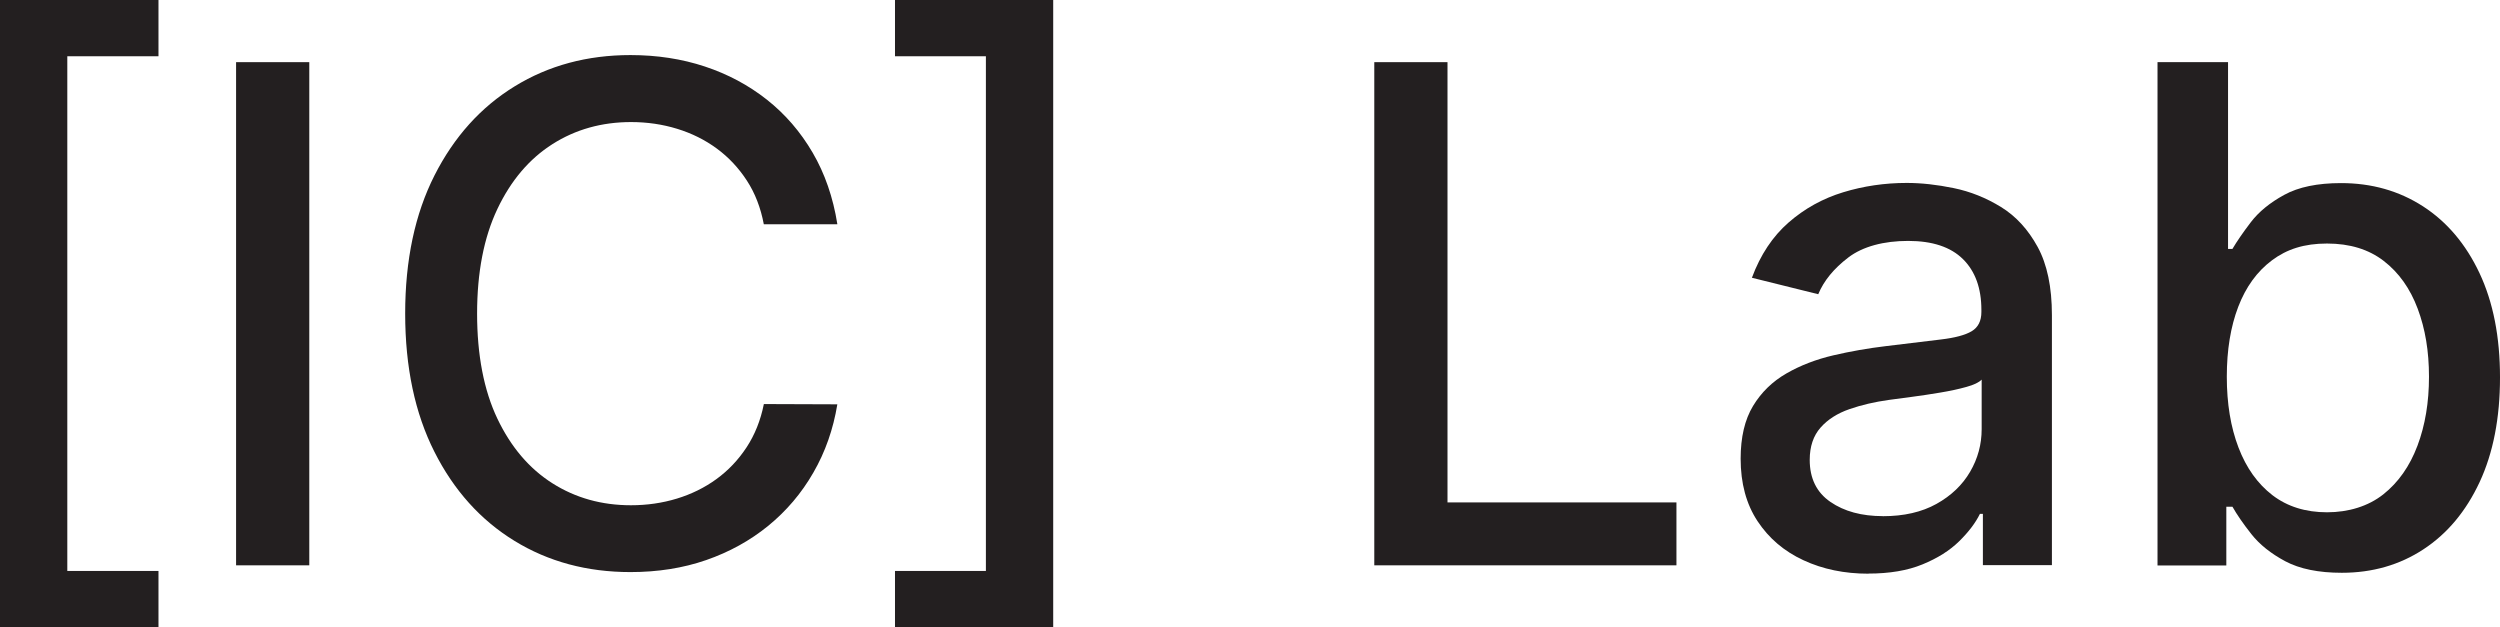
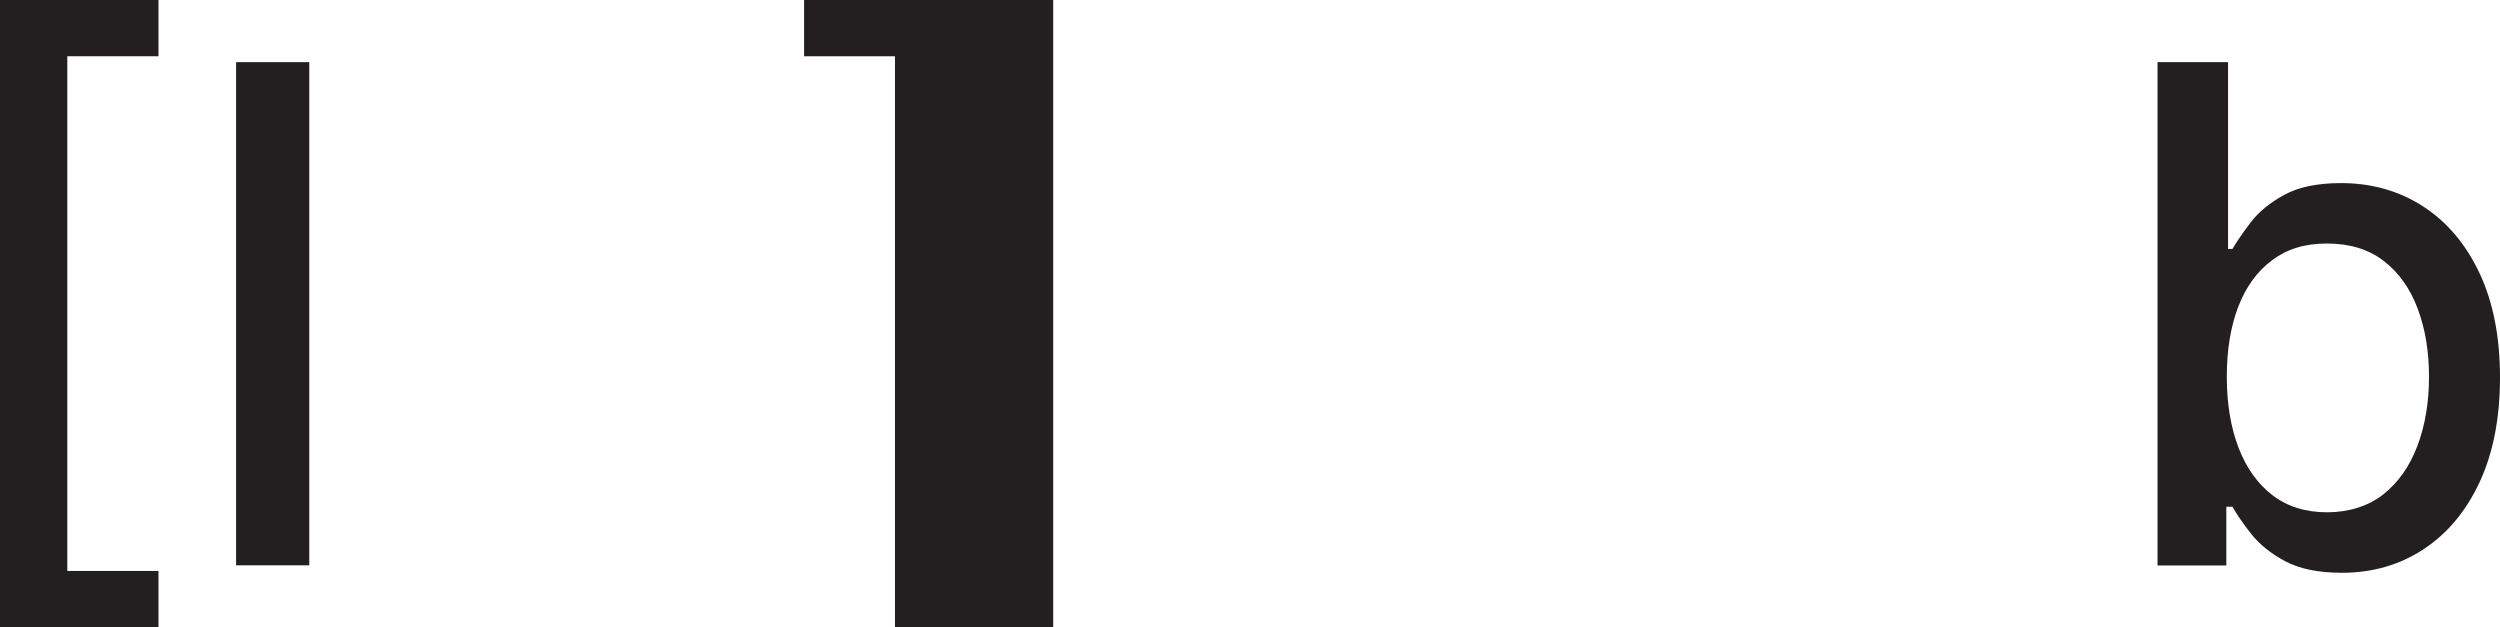
<svg xmlns="http://www.w3.org/2000/svg" id="Layer_1" data-name="Layer 1" viewBox="0 0 466.15 116.95">
  <defs>
    <style> .cls-1 { fill: #231f20; } </style>
  </defs>
  <path class="cls-1" d="M0,116.95V0H29.55V10.49H12.55V106.46H29.55v10.49H0Z" />
  <path class="cls-1" d="M57.67,11.59V105.41h-13.65V11.59h13.65Z" />
-   <path class="cls-1" d="M156.12,41.82h-13.7c-.58-3.08-1.63-5.8-3.16-8.15-1.53-2.35-3.39-4.34-5.59-5.96-2.2-1.62-4.67-2.85-7.4-3.69s-5.6-1.26-8.59-1.26c-5.47,0-10.36,1.37-14.68,4.12-4.32,2.75-7.74,6.78-10.26,12.09-2.52,5.31-3.78,11.82-3.78,19.51s1.26,14.29,3.78,19.58,5.94,9.31,10.26,12.05,9.2,4.1,14.64,4.1c2.99,0,5.85-.41,8.57-1.24,2.72-.83,5.18-2.04,7.38-3.64,2.2-1.6,4.07-3.57,5.61-5.91,1.54-2.34,2.62-5.03,3.23-8.08l13.7,.05c-.76,4.64-2.25,8.89-4.47,12.73-2.21,3.85-5.02,7.15-8.41,9.92-3.39,2.76-7.25,4.89-11.57,6.39s-9.03,2.24-14.13,2.24c-8.09,0-15.3-1.94-21.62-5.82-6.32-3.88-11.3-9.41-14.93-16.61-3.63-7.19-5.45-15.78-5.45-25.77s1.83-18.58,5.47-25.77c3.65-7.19,8.63-12.73,14.96-16.61,6.32-3.88,13.51-5.82,21.58-5.82,4.95,0,9.57,.71,13.86,2.13,4.29,1.42,8.15,3.48,11.57,6.18,3.42,2.7,6.27,6,8.54,9.89,2.27,3.89,3.81,8.33,4.6,13.31Z" />
-   <path class="cls-1" d="M196.38,0V116.95h-29.5v-10.49h16.95V10.49h-16.95V0h29.5Z" />
-   <path class="cls-1" d="M256.25,105.41V11.59h13.65V93.68h42.69v11.73h-56.35Z" />
-   <path class="cls-1" d="M348.38,106.97c-4.46,0-8.49-.83-12.09-2.5-3.6-1.66-6.46-4.09-8.57-7.28s-3.16-7.08-3.16-11.66c0-4,.77-7.28,2.31-9.83,1.54-2.55,3.62-4.57,6.23-6.07,2.61-1.5,5.52-2.62,8.73-3.37,3.21-.75,6.47-1.32,9.8-1.72,4.21-.52,7.63-.93,10.26-1.24,2.63-.31,4.54-.82,5.75-1.54,1.21-.72,1.81-1.92,1.81-3.6v-.37c0-4.06-1.15-7.22-3.44-9.48-2.29-2.26-5.7-3.39-10.22-3.39s-8.45,1.03-11.15,3.09c-2.7,2.06-4.57,4.34-5.61,6.85l-12.37-3.07c1.59-4.28,3.87-7.71,6.85-10.31s6.37-4.47,10.17-5.63c3.8-1.16,7.75-1.74,11.84-1.74,2.72,0,5.63,.32,8.75,.96,3.12,.64,6.06,1.82,8.84,3.53,2.78,1.71,5.05,4.19,6.83,7.44,1.77,3.25,2.66,7.49,2.66,12.71v46.63h-12.87v-9.57h-.55c-.82,1.68-2.11,3.38-3.87,5.11-1.76,1.73-4.03,3.16-6.83,4.31-2.79,1.15-6.16,1.72-10.1,1.72Zm2.7-10.72c3.91,0,7.24-.76,9.99-2.29,2.75-1.53,4.84-3.53,6.28-6s2.15-5.12,2.15-7.93v-9.25c-.49,.52-1.44,.98-2.86,1.37-1.42,.4-3.04,.75-4.86,1.05-1.82,.31-3.59,.57-5.31,.8-1.73,.23-3.15,.42-4.28,.57-2.66,.37-5.11,.94-7.35,1.72-2.24,.78-4.04,1.92-5.38,3.44s-2.02,3.52-2.02,6.02c0,3.45,1.28,6.06,3.85,7.83,2.57,1.77,5.83,2.66,9.8,2.66Z" />
+   <path class="cls-1" d="M196.38,0V116.95h-29.5v-10.49V10.49h-16.95V0h29.5Z" />
  <path class="cls-1" d="M402.29,105.41V11.59h13.15V46.41h.82c.83-1.4,1.97-3.07,3.44-4.99s3.53-3.62,6.21-5.08c2.67-1.47,6.21-2.2,10.6-2.2,5.71,0,10.8,1.44,15.28,4.33,4.47,2.89,7.99,7.04,10.54,12.46,2.55,5.42,3.82,11.9,3.82,19.45s-1.27,14.08-3.8,19.51c-2.54,5.44-6.02,9.61-10.47,12.53-4.44,2.92-9.52,4.38-15.23,4.38-4.34,0-7.85-.72-10.54-2.15-2.69-1.44-4.79-3.12-6.32-5.06-1.53-1.94-2.7-3.64-3.53-5.11h-1.14v10.95h-12.83Zm12.92-35.18c0,5.01,.72,9.41,2.18,13.22,1.45,3.8,3.57,6.76,6.34,8.89,2.78,2.12,6.17,3.18,10.17,3.18s7.68-1.12,10.49-3.34c2.81-2.23,4.93-5.25,6.37-9.07,1.44-3.82,2.15-8.11,2.15-12.87s-.7-8.93-2.11-12.69c-1.41-3.76-3.51-6.72-6.32-8.89s-6.34-3.25-10.58-3.25-7.48,1.04-10.26,3.12c-2.78,2.08-4.88,4.97-6.3,8.68-1.42,3.71-2.13,8.06-2.13,13.03Z" />
</svg>